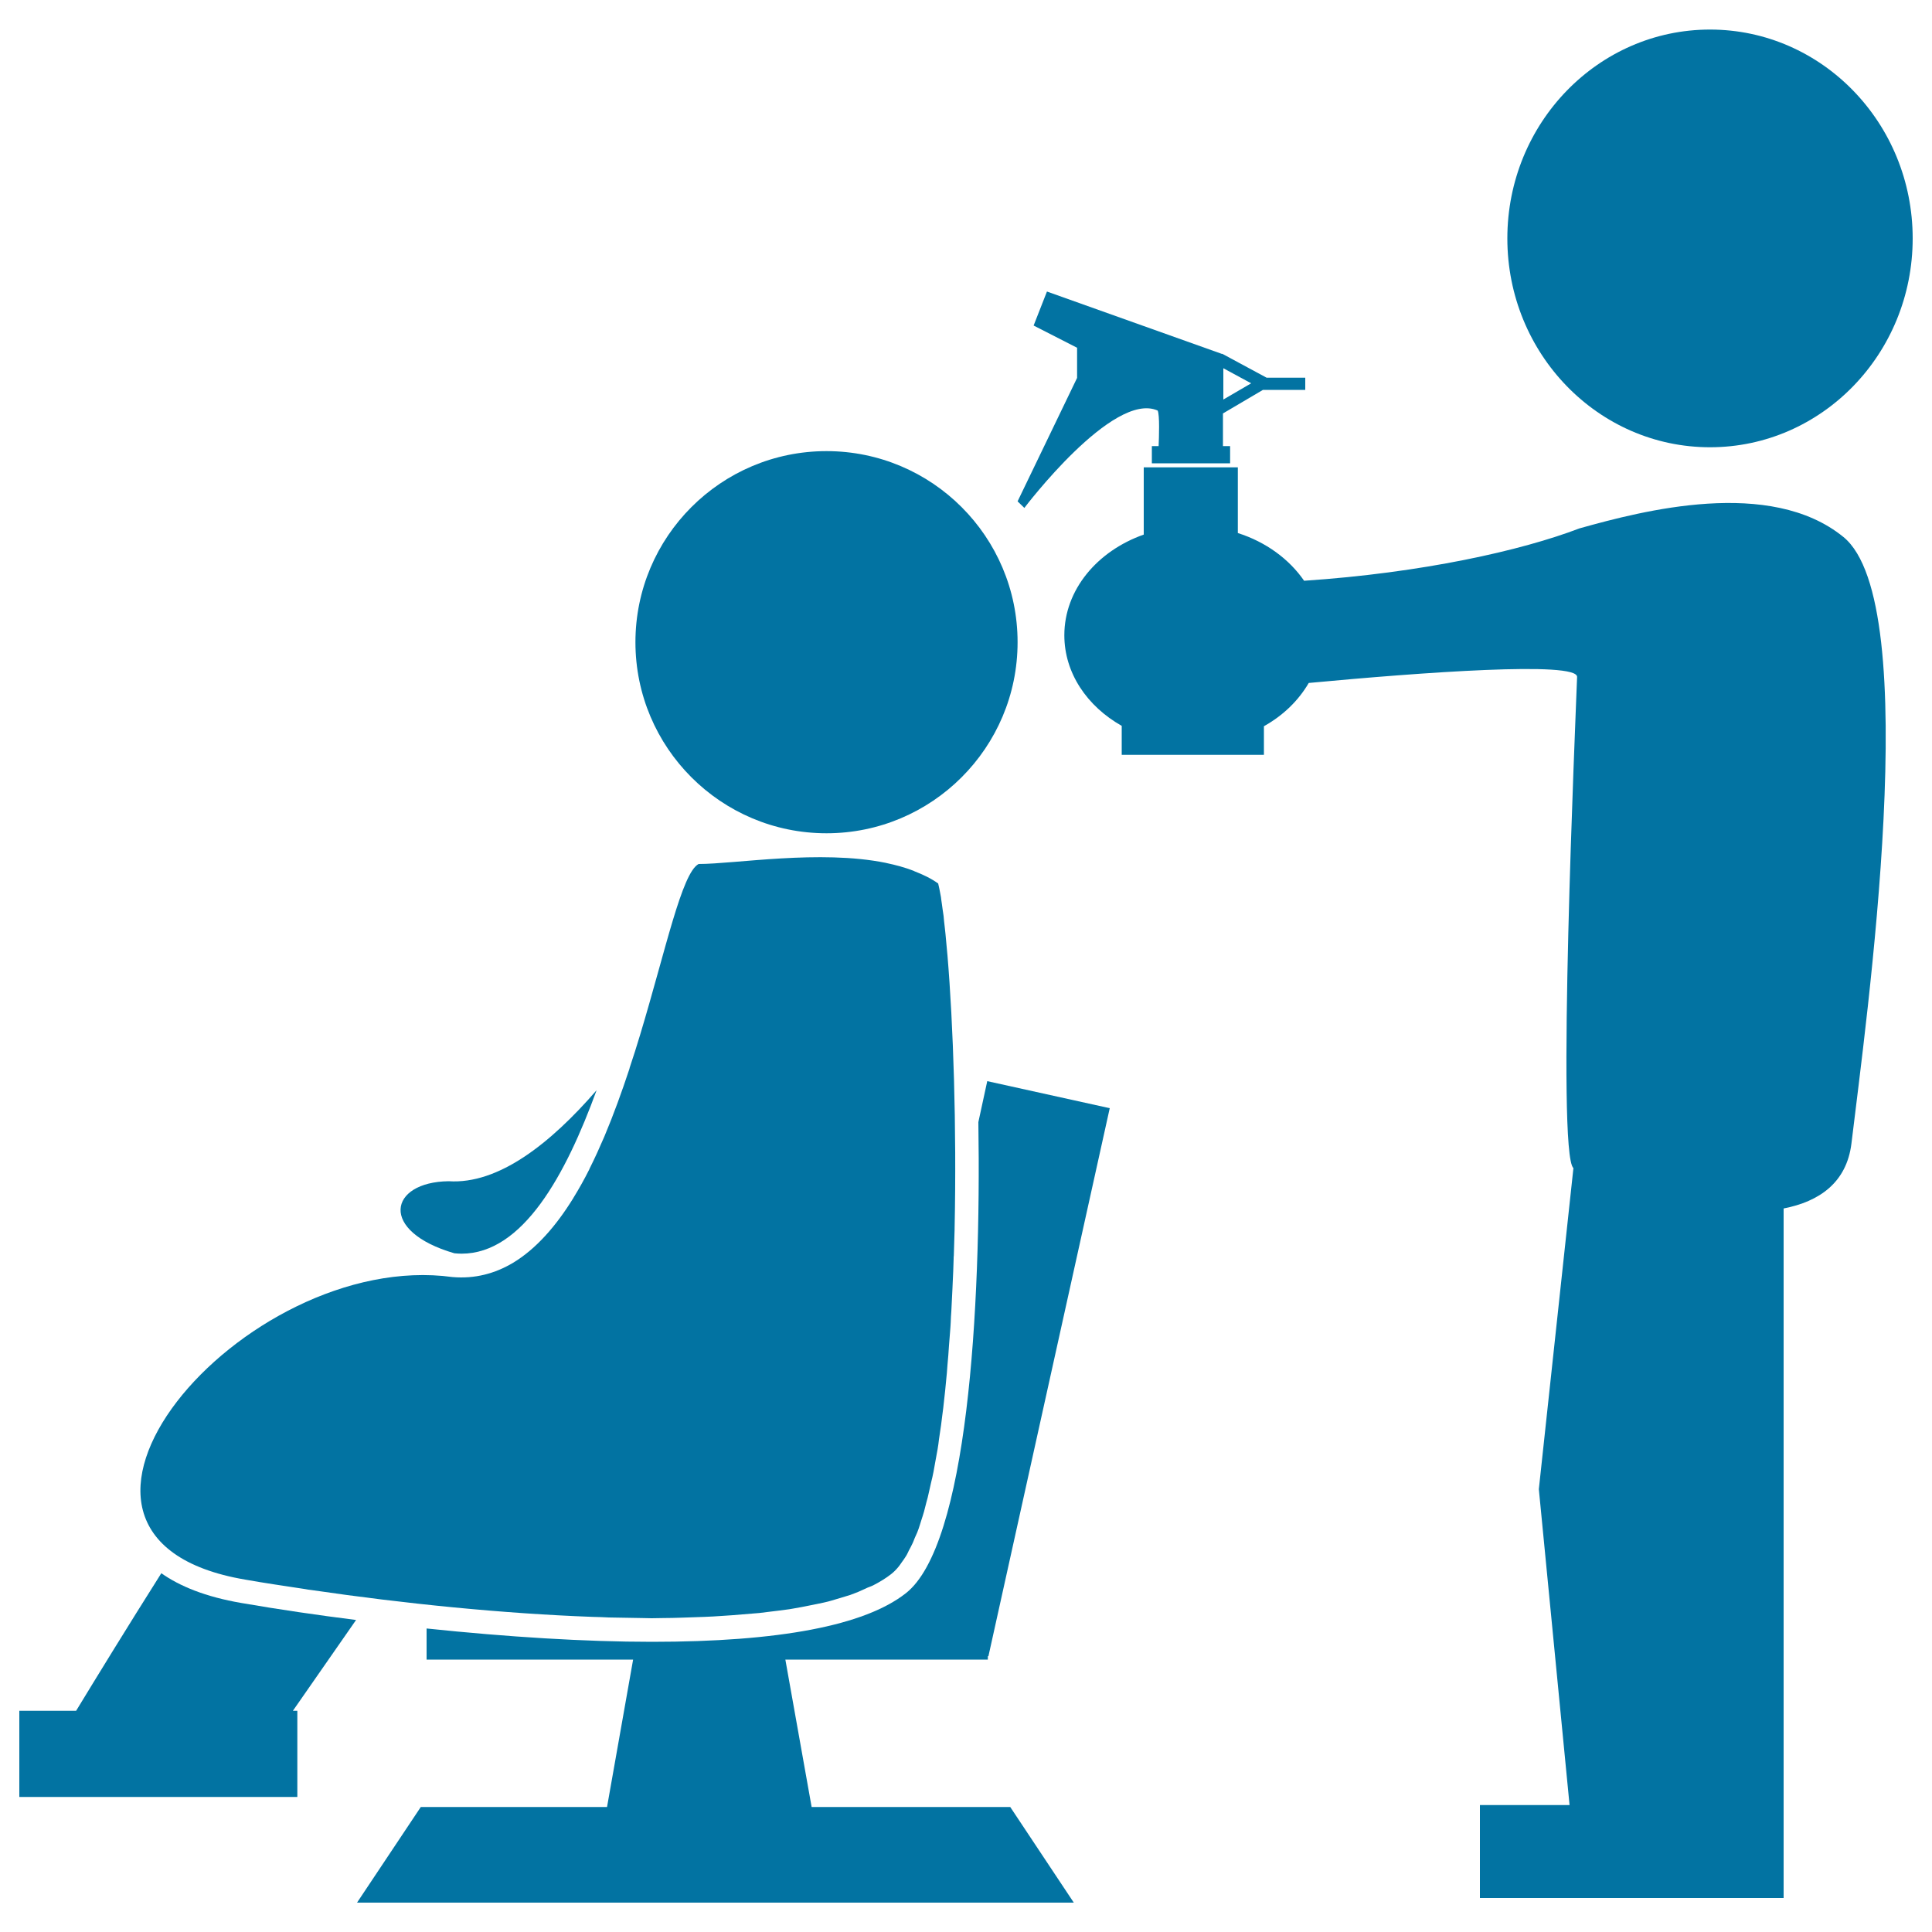
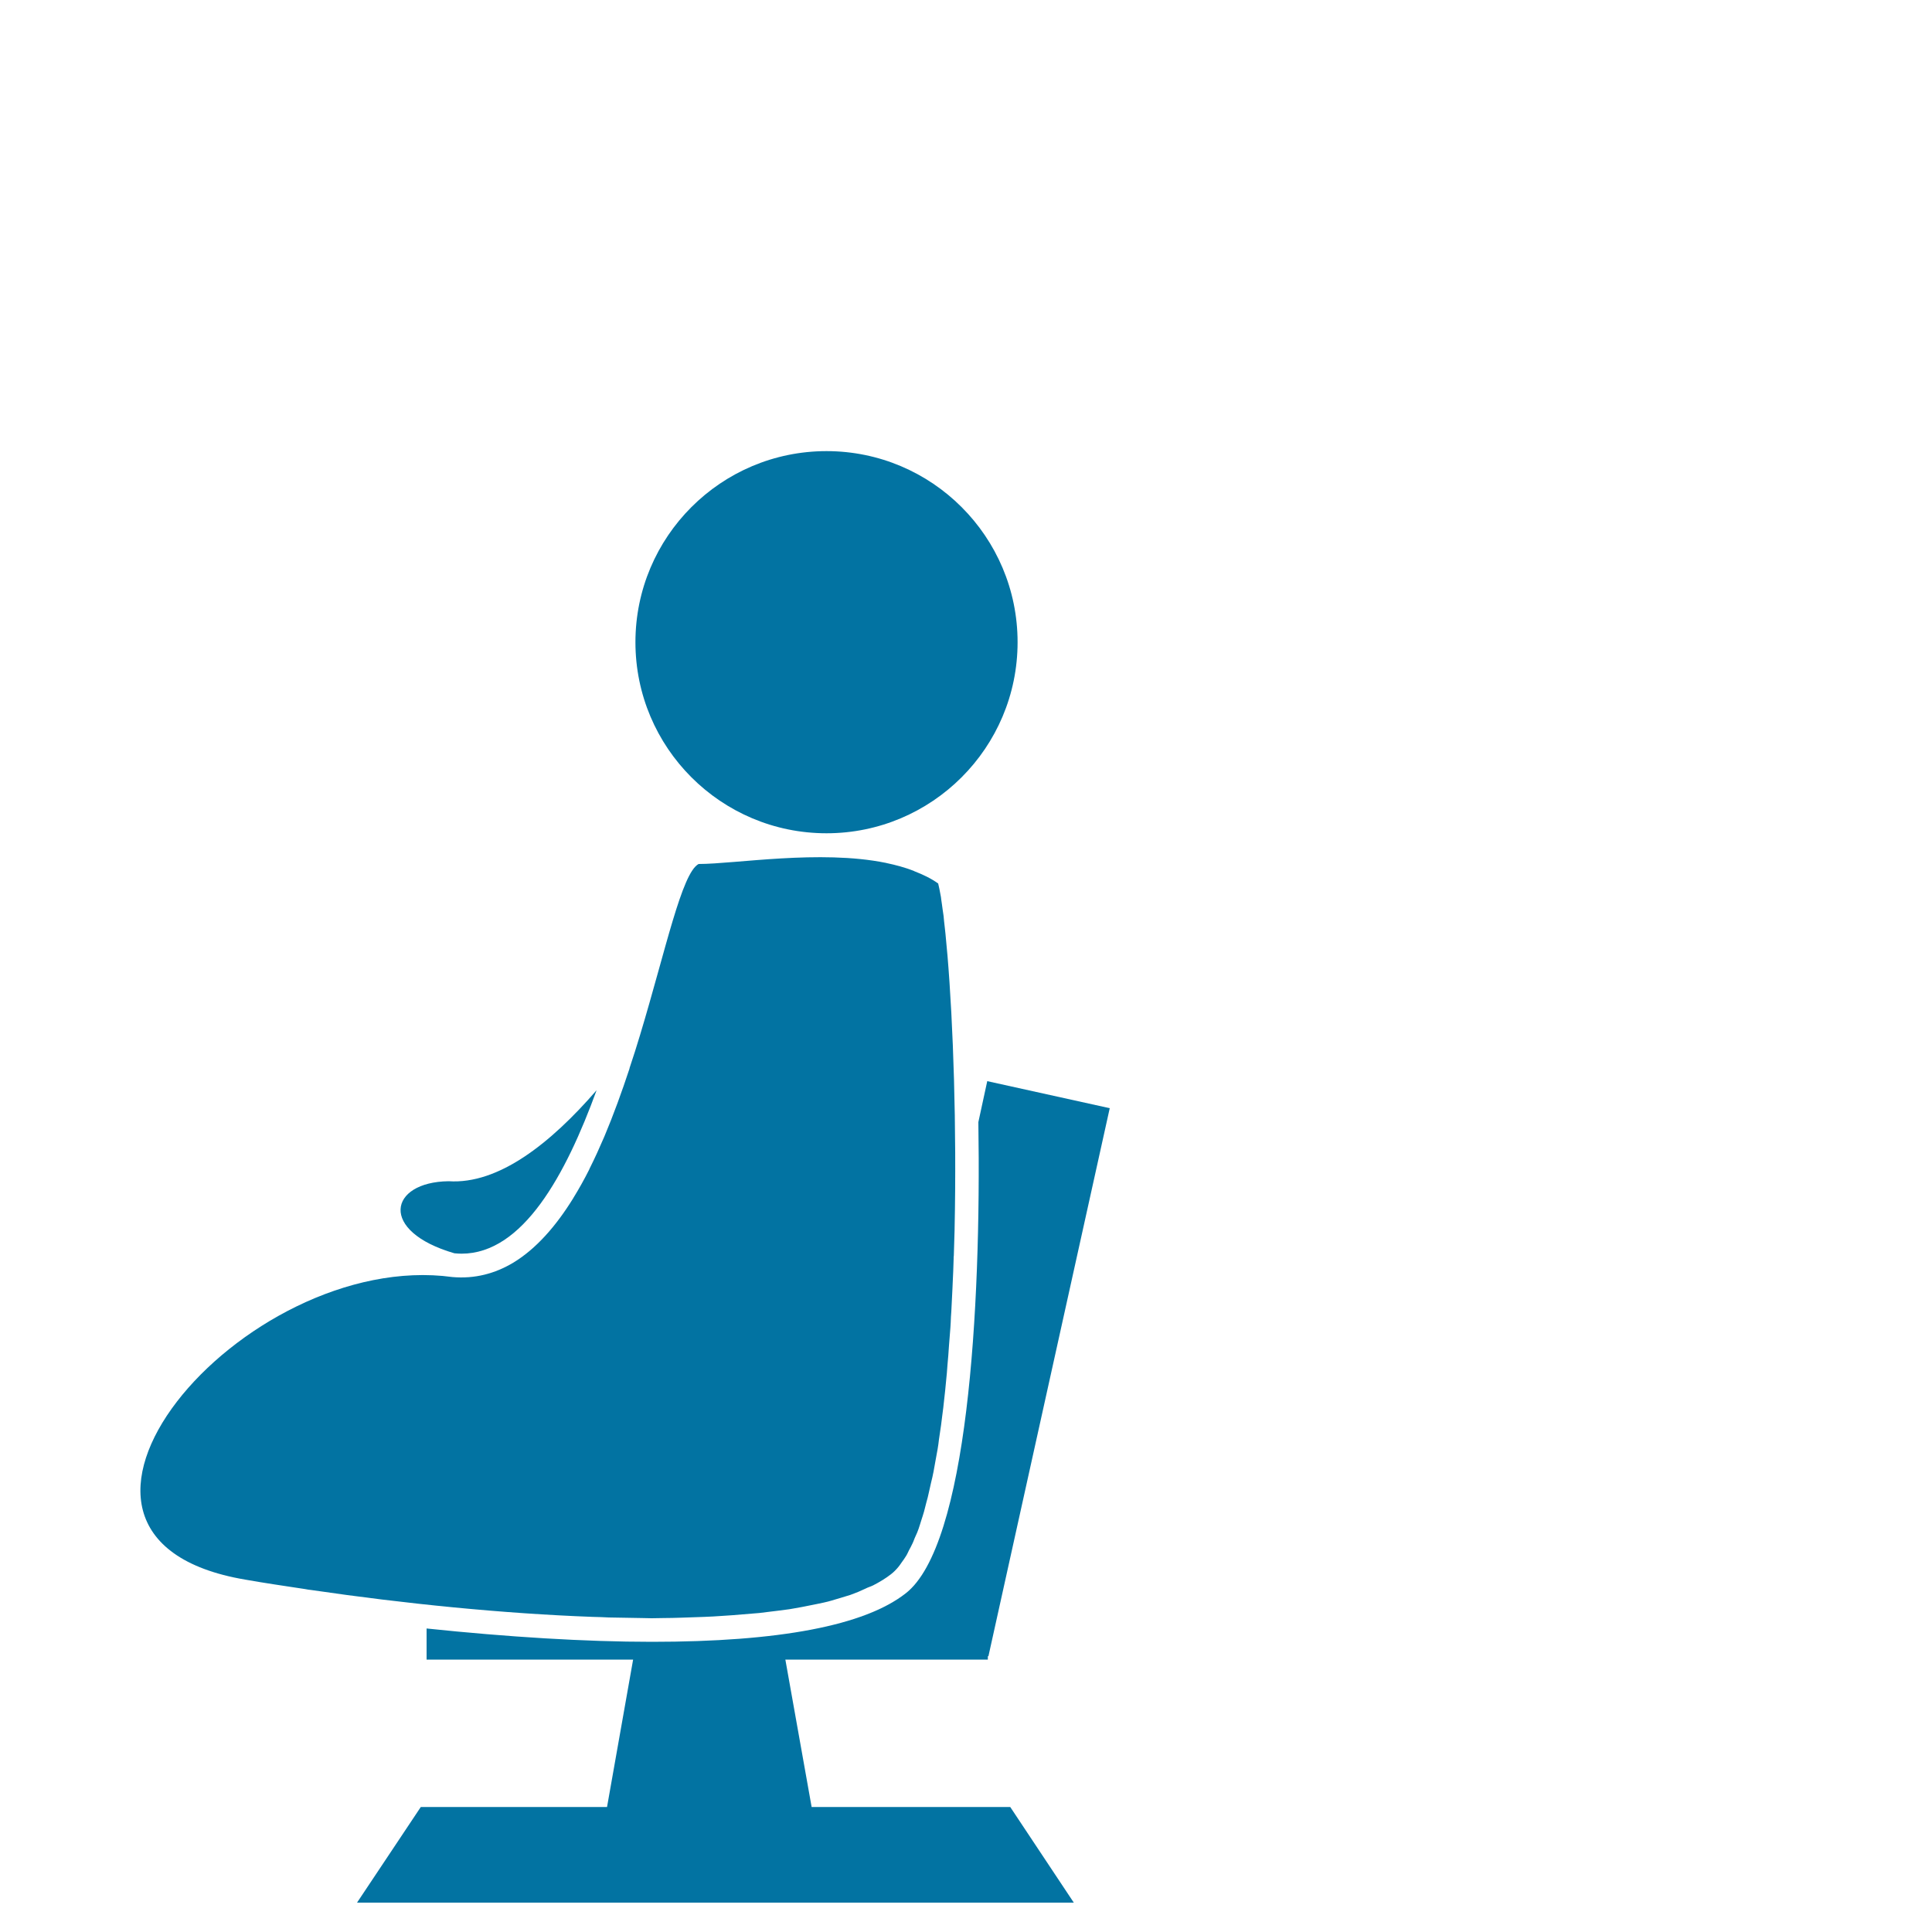
<svg xmlns="http://www.w3.org/2000/svg" viewBox="0 0 1000 1000" style="fill:#0273a2">
  <title>Hairdresser With Spray Bottle Behind The Client Of The Salon SVG icon</title>
  <g>
    <g>
      <path d="M427.8,233.5c54.6,0,98.9,44.3,98.9,98.9c0,54.6-44.3,98.9-98.9,98.9c-54.6,0-98.9-44.3-98.9-98.9C328.9,277.8,373.2,233.5,427.8,233.5z" />
-       <path d="M885.1,15.3C943,15.3,990,63.7,990,123.4c0,59.7-47,108.1-104.9,108.1c-57.9,0-104.9-48.4-104.9-108.1C780.2,63.7,827.2,15.3,885.1,15.3z" />
-       <path d="M954.1,277.9c-37.9-30.8-103.8-13.6-136.6-4.4c-30.1,11.5-81.4,23-142.5,27.1c-7.7-11.2-19.8-20.1-34.3-24.7v-34H592v34.8c-24.1,8.5-41.1,28.6-41.1,52.1c0,19.6,11.8,36.8,29.7,46.9v15h73.6v-14.8c10-5.6,17.9-13.3,23.2-22.4c58.6-5.5,139.2-11.4,138.9-3.1c-0.8,22.4-10.7,246.8-1.9,254.2l-17.9,166.2l15.9,163.5H766v48.1h157.2v-10.4v-37.7V625.5c18.5-3.6,32.6-13.4,35.1-33.6C965.9,528.2,996.4,312.2,954.1,277.9z" />
      <path d="M126.9,817.6c10.1,1.8,20.5,3.3,31,4.9c1.1,0.2,2.1,0.4,3.3,0.5c48.4,7.1,99.3,12.2,145.7,13.9c2.8,0.1,5.4,0.1,8.2,0.3c5.8,0.1,11.6,0.2,17.3,0.3c1.6,0,3.3,0.1,4.9,0.1c2,0,4-0.1,6-0.1c3.2,0,6.4-0.1,9.6-0.2c3.9-0.1,7.8-0.3,11.6-0.4c3.1-0.1,6.1-0.3,9.1-0.5c3.6-0.2,7.2-0.5,10.7-0.8c2.9-0.2,5.8-0.5,8.6-0.7c3.4-0.4,6.6-0.8,9.8-1.2c2.6-0.4,5.3-0.6,7.8-1.1c3.1-0.5,6-1.1,9-1.7c2.3-0.5,4.7-0.9,6.8-1.4c2.9-0.6,5.6-1.5,8.3-2.3c1.9-0.6,3.8-1.1,5.6-1.7c2.8-1,5.2-2,7.7-3.2c1.3-0.7,2.8-1.1,4-1.7c3.5-1.8,6.6-3.7,9.3-5.8c1.4-1.1,2.7-2.4,4-4c0.5-0.6,1-1.4,1.5-2.1c0.7-1,1.5-2,2.2-3.2c0.6-0.9,1.1-2.1,1.6-3.1c0.6-1.1,1.2-2.2,1.8-3.5c0.6-1.2,1-2.6,1.6-3.8s1.1-2.5,1.6-3.9c0.5-1.4,0.9-2.9,1.4-4.4c0.5-1.4,0.9-2.9,1.4-4.5c0.4-1.5,0.8-3.2,1.2-4.7c0.5-1.7,0.9-3.3,1.3-5.2c0.4-1.6,0.7-3.3,1.1-4.9c0.5-1.9,0.9-3.8,1.3-5.8c0.3-1.7,0.6-3.4,0.9-5c0.4-2.2,0.8-4.4,1.2-6.6c0.3-1.7,0.5-3.3,0.7-5c0.4-2.5,0.7-4.9,1.1-7.5c0.2-1.6,0.4-3.2,0.6-4.8c0.4-2.8,0.7-5.5,1-8.4c0.2-1.5,0.3-3,0.5-4.5c0.3-3.1,0.6-6.1,0.9-9.3c0.1-1.3,0.2-2.6,0.3-4c0.3-3.3,0.6-6.7,0.8-10.2c0.1-1.2,0.2-2.5,0.3-3.8c0.3-3.6,0.6-7.2,0.7-10.9c0.1-1,0.1-2,0.2-2.9c0.2-4,0.4-8.1,0.6-12.1c0-0.8,0.1-1.6,0.1-2.4c0.2-4.2,0.4-8.4,0.5-12.7c0-0.6,0-1.2,0.1-1.8c0.1-4.5,0.3-8.9,0.4-13.4c0-0.2,0-0.3,0-0.5l0,0c1.1-52.8-0.7-105.8-3.7-141.5c0,0,0,0,0,0c0-0.4-0.1-0.6-0.1-1c-0.3-3.4-0.6-6.7-0.9-9.8c-0.1-1.3-0.3-2.5-0.4-3.7c-0.2-2-0.5-4-0.6-5.8c-0.2-1.2-0.3-2.3-0.5-3.4c-0.2-1.8-0.5-3.4-0.7-5c-0.1-0.9-0.2-1.8-0.4-2.6c-0.4-2.2-0.8-4.2-1.2-5.8c-3.6-2.6-7.8-4.6-12.2-6.3c-0.2-0.1-0.4-0.2-0.6-0.3c-4.4-1.7-9.2-3-14-4c-0.1,0-0.2-0.1-0.3-0.1c0,0-0.1,0-0.1,0c-34-6.9-77.9,0.6-96.8,0.6c-8.7,4.6-17,44.4-30.3,88.5c-1.7,5.7-3.5,11.3-5.4,17c0,0.1-0.1,0.3-0.1,0.5c-3.9,11.8-8.2,23.7-13,35.1l0,0c-2.4,5.6-4.9,11.1-7.5,16.3c-0.1,0.2-0.2,0.3-0.2,0.5c-2.6,5.2-5.4,10.2-8.3,14.9c0,0.1-0.1,0.1-0.1,0.2c-8.9,14.4-19.2,26.2-31.1,33.4c0,0,0,0,0,0c-9.4,5.6-19.8,8.4-31.4,7.4C125.9,646.2-2.2,795.7,126.9,817.6z" />
      <path d="M511.3,857.2l0.3,0.1l62.8-283.7l-63.4-14l-4.6,21.2c1.5,97.9-5.7,219-37.6,243.9c-21.3,16.7-65.5,25.1-131.4,25.1c-34.4,0-74.6-2.5-116.6-6.9v16.1h106.9l-13.5,76.3h-96.4l-33,49.5h371l-32.9-49.5H420.1L406.5,859h104.8L511.3,857.2L511.3,857.2z" />
      <path d="M235.2,648.7c1.2,0.1,2.5,0.2,3.7,0.2c31.7,0,53.9-40.7,69.9-84.6c-23.9,27.6-50.8,48.8-76.6,47.1C201.2,611.8,195.9,637.3,235.2,648.7z" />
-       <path d="M124.9,829.7c-18.6-3.2-31.9-8.7-41.4-15.4c-17.9,28.3-34,54.6-44.1,71.2H10v44.6h143.9v-44.6h-2.3l32.7-47C164.5,836,144.6,833.1,124.9,829.7z" />
-       <path d="M526.7,259.5l3.5,3.4c0,0,45.9-60.7,69-50.4c1.1,2.2,0.7,13.9,0.5,18.4h-3.5v8.9h40.5v-8.9h-3.7V214l20.7-12.2h21.9v-6.3h-20l-23-12.4l-0.1,0.1l-90.6-32.3l-6.9,17.6l22.5,11.5v15.6L526.7,259.5z M633.2,190.6l14.4,7.8l-14.4,8.4V190.6z" />
    </g>
  </g>
</svg>